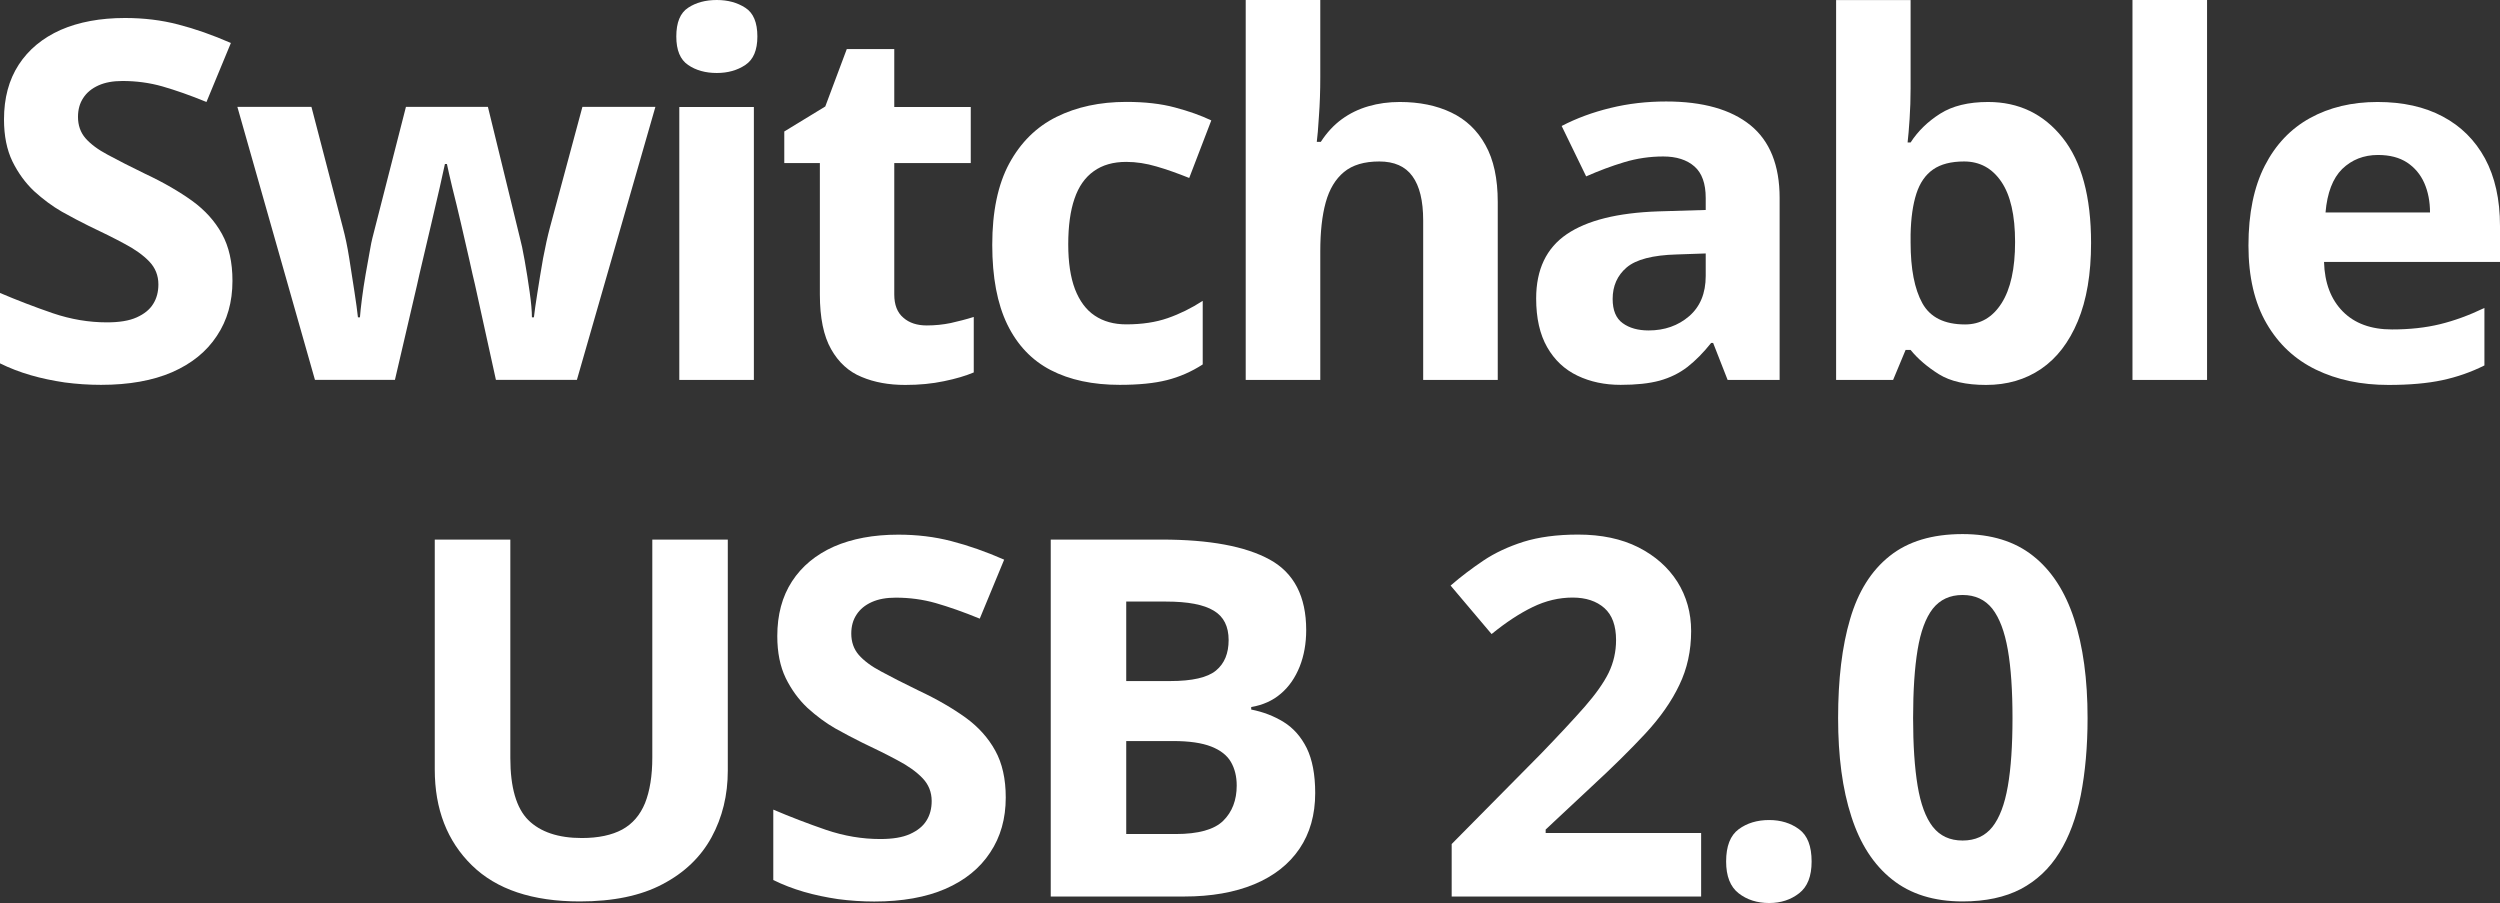
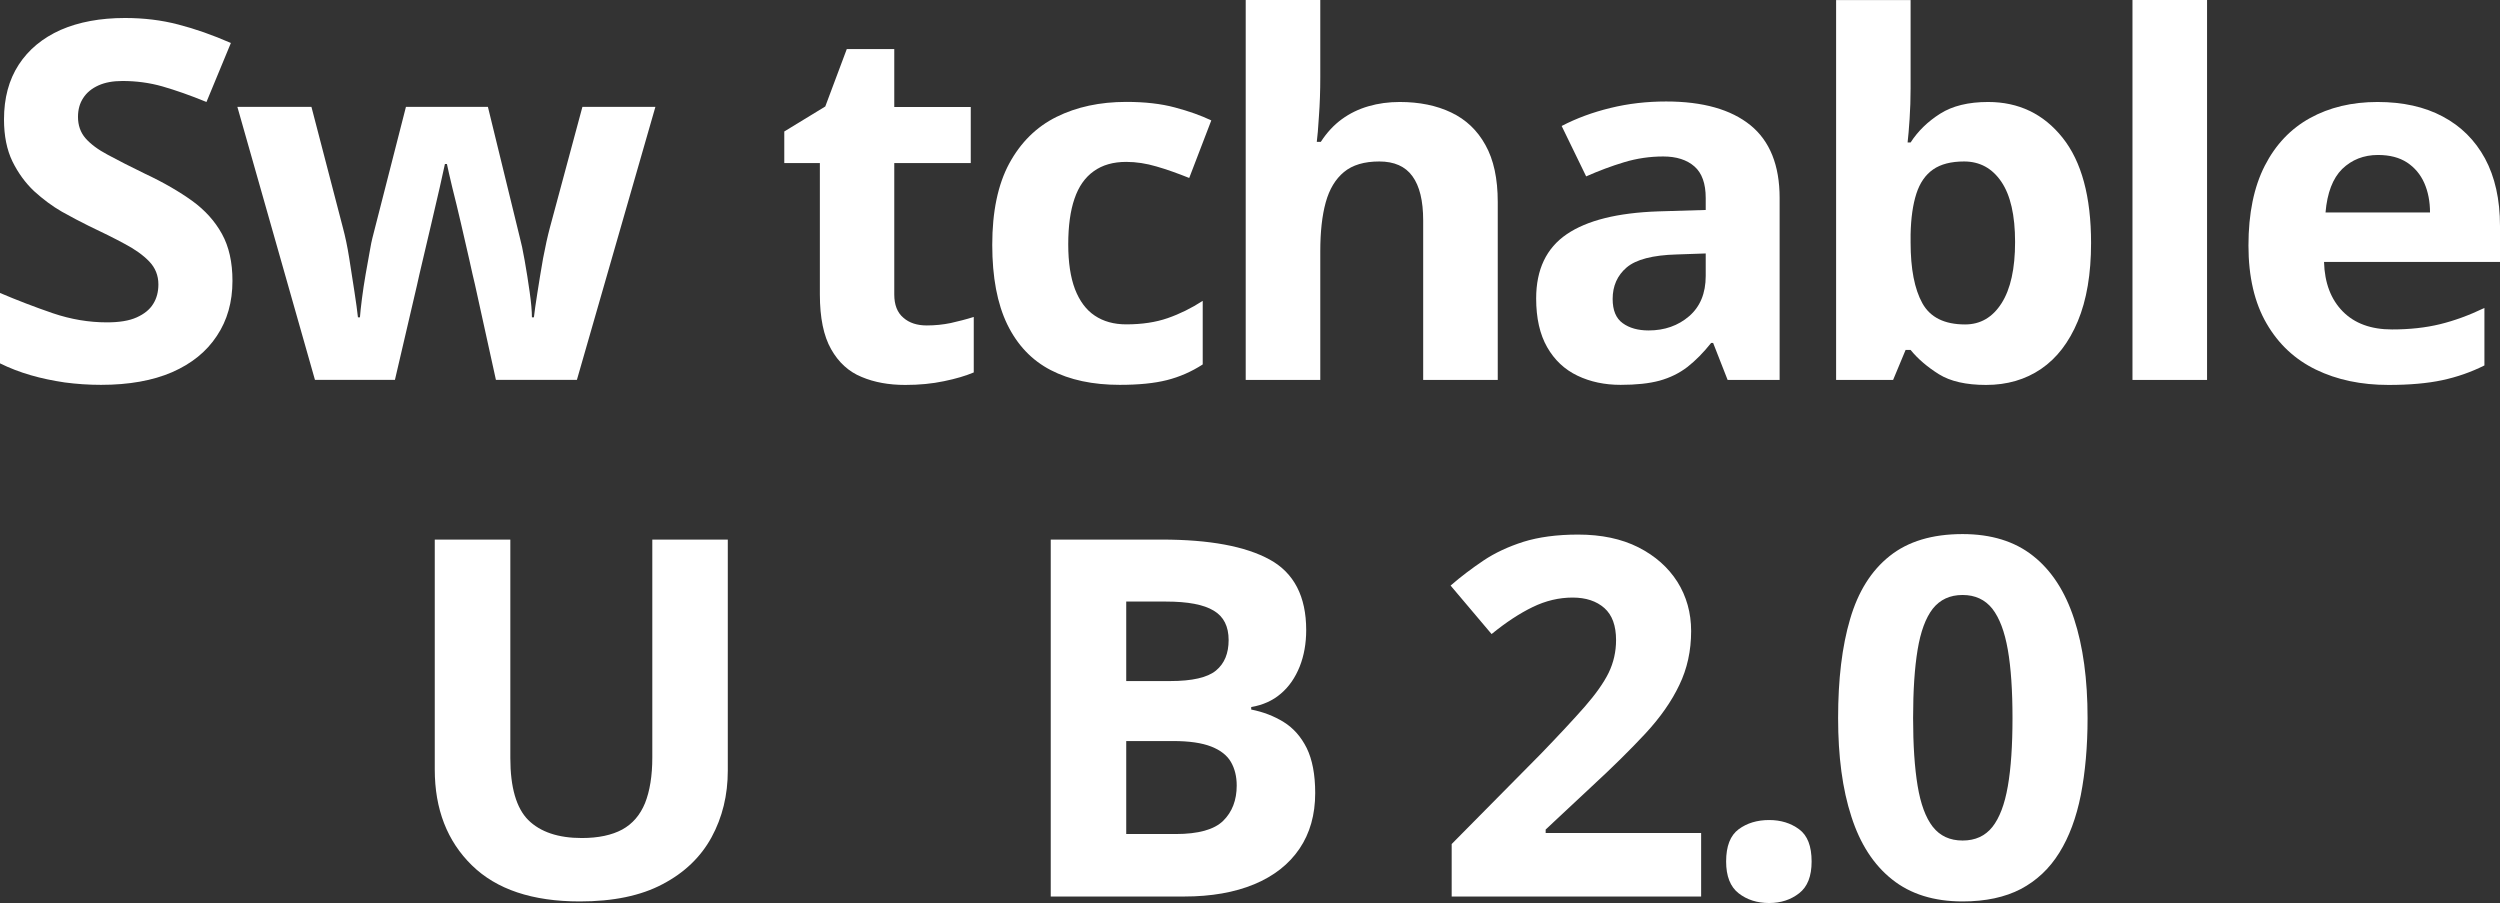
<svg xmlns="http://www.w3.org/2000/svg" version="1.1" width="30.005" height="10.838" viewBox="0 0 30.005 10.838">
  <rect x="0" y="0" width="30.005" height="10.838" fill="#333333" stroke="none" />
  <defs>
    <clipPath id="clip_0">
      <path transform="matrix(1,0,0,-1,0,10.838)" d="M0 10.838H30.005V0H0Z" />
    </clipPath>
  </defs>
  <g clip-path="url(#clip_0)">
    <path transform="matrix(1,0,0,-1,2.79,3.371)" d="M0 0C0-.253-.062-.473-.187-.66-.311-.849-.489-.993-.724-1.096-.957-1.197-1.242-1.248-1.578-1.248-1.727-1.248-1.871-1.238-2.014-1.219-2.155-1.198-2.291-1.17-2.422-1.132-2.552-1.094-2.675-1.047-2.79-.99V-.145C-2.586-.232-2.375-.313-2.157-.388-1.939-.462-1.723-.498-1.507-.498-1.358-.498-1.239-.479-1.149-.438-1.06-.398-.993-.345-.951-.276-.909-.209-.889-.131-.889-.042-.889 .065-.926 .157-.999 .233-1.073 .31-1.173 .381-1.297 .446-1.421 .513-1.562 .583-1.723 .659-1.822 .708-1.931 .765-2.047 .83-2.162 .896-2.273 .979-2.38 1.076-2.485 1.175-2.572 1.294-2.641 1.434-2.708 1.573-2.742 1.741-2.742 1.937-2.742 2.193-2.684 2.412-2.565 2.595-2.447 2.776-2.279 2.915-2.062 3.012-1.844 3.107-1.587 3.155-1.29 3.155-1.066 3.155-.854 3.13-.651 3.077-.449 3.025-.238 2.951-.019 2.855L-.312 2.147C-.509 2.228-.685 2.289-.841 2.334-.996 2.378-1.156 2.399-1.32 2.399-1.433 2.399-1.528 2.382-1.608 2.346-1.688 2.31-1.749 2.26-1.791 2.195-1.833 2.132-1.854 2.056-1.854 1.968-1.854 1.867-1.824 1.782-1.765 1.713-1.704 1.643-1.614 1.575-1.494 1.512-1.374 1.447-1.225 1.371-1.044 1.283-.824 1.18-.638 1.071-.483 .96-.329 .848-.21 .716-.126 .563-.042 .411 0 .224 0 0" fill="#ffffff" />
    <path transform="matrix(1,0,0,-1,5.7,3.413)" d="M0 0C-.017 .067-.039 .168-.069 .303-.1 .437-.132 .58-.168 .734-.204 .889-.238 1.03-.271 1.16-.302 1.29-.324 1.386-.336 1.445H-.36C-.372 1.386-.394 1.29-.423 1.16-.453 1.03-.486 .889-.522 .734-.559 .58-.592 .436-.624 .3-.656 .163-.681 .06-.696-.013L-.96-1.146H-1.92L-2.851 2.13H-1.962L-1.584 .678C-1.557 .577-1.531 .457-1.509 .317-1.487 .178-1.466 .042-1.446-.088-1.426-.218-1.412-.32-1.404-.396H-1.38C-1.376-.341-1.368-.266-1.356-.172-1.344-.077-1.329 .02-1.312 .119-1.293 .22-1.277 .311-1.263 .393-1.249 .475-1.238 .529-1.23 .558L-.828 2.13H.156L.54 .558C.556 .501 .575 .411 .597 .287 .619 .163 .639 .037 .657-.091 .675-.219 .684-.32 .684-.396H.708C.716-.328 .729-.229 .75-.1 .77 .03 .793 .168 .818 .312 .845 .455 .872 .577 .899 .678L1.29 2.13H2.166L1.224-1.146H.252Z" fill="#ffffff" />
-     <path transform="matrix(1,0,0,-1,0,10.838)" d="M9.048 6.278H8.153V9.554H9.048ZM8.603 10.838C8.735 10.838 8.849 10.807 8.945 10.745 9.042 10.683 9.09 10.568 9.09 10.4 9.09 10.236 9.042 10.122 8.945 10.058 8.849 9.994 8.735 9.962 8.603 9.962 8.468 9.962 8.352 9.994 8.259 10.058 8.164 10.122 8.117 10.236 8.117 10.4 8.117 10.568 8.164 10.683 8.259 10.745 8.352 10.807 8.468 10.838 8.603 10.838" fill="#ffffff" />
    <path transform="matrix(1,0,0,-1,11.123,3.906)" d="M0 0C.101 0 .196 .01 .288 .029 .38 .05 .473 .073 .564 .102V-.564C.469-.604 .35-.64 .207-.669 .065-.699-.09-.714-.258-.714-.454-.714-.629-.683-.782-.618-.937-.555-1.059-.443-1.148-.285-1.238-.127-1.283 .092-1.283 .372V1.949H-1.71V2.328L-1.218 2.628-.96 3.317H-.39V2.622H.528V1.949H-.39V.372C-.39 .248-.354 .154-.281 .093-.21 .03-.115 0 0 0" fill="#ffffff" />
    <path transform="matrix(1,0,0,-1,13.439,4.619)" d="M0 0C-.324 0-.6 .059-.828 .177-1.056 .295-1.229 .478-1.35 .726-1.47 .974-1.53 1.292-1.53 1.68-1.53 2.079-1.462 2.405-1.326 2.657-1.189 2.909-1.001 3.096-.759 3.216-.517 3.336-.238 3.396 .078 3.396 .302 3.396 .497 3.374 .663 3.329 .829 3.285 .975 3.233 1.099 3.174L.834 2.483C.694 2.539 .563 2.586 .441 2.621 .319 2.657 .198 2.676 .078 2.676-.078 2.676-.208 2.639-.312 2.564-.416 2.49-.493 2.381-.543 2.234-.593 2.089-.618 1.905-.618 1.686-.618 1.47-.591 1.29-.537 1.148-.482 1.007-.404 .9-.3 .831-.196 .761-.07 .726 .078 .726 .267 .726 .433 .751 .576 .801 .72 .851 .86 .92 .996 1.008V.245C.86 .157 .717 .095 .567 .057 .417 .019 .229 0 0 0" fill="#ffffff" />
    <path transform="matrix(1,0,0,-1,15.846,.93)" d="M0 0C0-.16-.005-.313-.016-.462-.025-.61-.034-.714-.042-.773H.006C.078-.662 .162-.571 .258-.501 .354-.431 .461-.379 .579-.345 .696-.311 .821-.294 .954-.294 1.189-.294 1.396-.336 1.571-.42 1.748-.504 1.885-.634 1.982-.81 2.081-.986 2.13-1.214 2.13-1.494V-3.63H1.235V-1.716C1.235-1.479 1.192-1.303 1.106-1.185 1.021-1.067 .888-1.008 .708-1.008 .527-1.008 .387-1.05 .285-1.134 .183-1.218 .109-1.34 .065-1.5 .021-1.66 0-1.855 0-2.088V-3.63H-.895V.93H0Z" fill="#ffffff" />
    <path transform="matrix(1,0,0,-1,20.124,3.054)" d="M0 0C-.288-.008-.488-.06-.601-.156-.713-.252-.769-.378-.769-.534-.769-.67-.729-.767-.648-.825-.568-.883-.465-.912-.337-.912-.145-.912 .018-.854 .149-.741 .281-.627 .348-.466 .348-.258V.012ZM-.127 1.836C.313 1.836 .65 1.741 .885 1.551 1.118 1.361 1.235 1.07 1.235 .678V-1.506H.611L.437-1.062H.413C.321-1.178 .227-1.273 .129-1.35 .03-1.426-.081-1.48-.207-1.515-.333-1.549-.488-1.565-.673-1.565-.864-1.565-1.037-1.529-1.191-1.455-1.346-1.381-1.467-1.267-1.555-1.113-1.643-.959-1.687-.764-1.687-.528-1.687-.18-1.564 .077-1.32 .243-1.076 .409-.711 .5-.223 .517L.348 .534V.678C.348 .85 .303 .977 .213 1.056 .122 1.136-.003 1.176-.162 1.176-.322 1.176-.479 1.153-.631 1.107-.782 1.062-.935 1.004-1.087 .937L-1.381 1.542C-1.204 1.634-1.01 1.706-.796 1.758-.581 1.811-.358 1.836-.127 1.836" fill="#ffffff" />
    <path transform="matrix(1,0,0,-1,23.573,1.938)" d="M0 0C-.156 0-.28-.032-.372-.096-.464-.16-.531-.257-.573-.387-.615-.518-.638-.68-.642-.876V-.972C-.642-1.288-.595-1.531-.501-1.701-.407-1.871-.236-1.956 .012-1.956 .196-1.956 .342-1.871 .45-1.701 .558-1.531 .612-1.286 .612-.966 .612-.646 .557-.405 .447-.243 .337-.081 .188 0 0 0M-.642 .876C-.642 .752-.646 .63-.654 .51-.662 .39-.67 .296-.678 .228H-.642C-.554 .364-.436 .479-.288 .573-.14 .667 .052 .714 .288 .714 .656 .714 .954 .571 1.182 .285 1.41-.001 1.524-.422 1.524-.979 1.524-1.35 1.471-1.663 1.365-1.917 1.259-2.171 1.112-2.362 .924-2.49 .736-2.618 .516-2.682 .264-2.682 .024-2.682-.165-2.639-.303-2.553-.44-2.467-.554-2.37-.642-2.262H-.702L-.852-2.622H-1.536V1.937H-.642Z" fill="#ffffff" />
    <path transform="matrix(1,0,0,-1,0,10.838)" d="M26.489 6.278H25.594V10.838H26.489Z" fill="#ffffff" />
    <path transform="matrix(1,0,0,-1,28.541,1.86)" d="M0 0C-.172 0-.315-.057-.43-.168-.543-.28-.61-.454-.63-.69H.624C.624-.559 .601-.44 .555-.336 .509-.232 .439-.15 .348-.09 .256-.03 .14 0 0 0M-.006 .636C.298 .636 .559 .578 .776 .462 .995 .346 1.164 .178 1.284-.042 1.403-.263 1.464-.532 1.464-.853V-1.284H-.648C-.641-1.536-.565-1.734-.423-1.878-.281-2.022-.084-2.094 .168-2.094 .38-2.094 .571-2.073 .744-2.031 .916-1.989 1.094-1.924 1.277-1.836V-2.526C1.118-2.606 .948-2.665 .771-2.703 .593-2.741 .378-2.76 .126-2.76-.202-2.76-.492-2.699-.744-2.577-.996-2.455-1.194-2.271-1.338-2.022-1.482-1.774-1.555-1.462-1.555-1.086-1.555-.702-1.489-.383-1.359-.129-1.229 .125-1.048 .315-.816 .443-.584 .571-.314 .636-.006 .636" fill="#ffffff" />
-     <path transform="matrix(1,0,0,-1,8.735,9.248)" d="M0 0C0-.296-.065-.562-.195-.801-.325-1.039-.521-1.227-.783-1.364-1.045-1.503-1.376-1.571-1.776-1.571-2.345-1.571-2.776-1.427-3.072-1.137-3.368-.847-3.517-.464-3.517 .013V2.772H-2.61V.15C-2.61-.202-2.538-.45-2.395-.594-2.25-.737-2.036-.81-1.752-.81-1.553-.81-1.391-.775-1.267-.708-1.143-.64-1.052-.534-.993-.39-.936-.246-.906-.063-.906 .156V2.772H0Z" fill="#ffffff" />
-     <path transform="matrix(1,0,0,-1,12.071,9.572)" d="M0 0C0-.253-.062-.473-.187-.66-.311-.849-.489-.993-.724-1.096-.957-1.197-1.242-1.248-1.578-1.248-1.727-1.248-1.871-1.238-2.014-1.219-2.155-1.198-2.291-1.17-2.422-1.132-2.552-1.094-2.675-1.047-2.79-.99V-.145C-2.586-.232-2.375-.313-2.157-.388-1.939-.462-1.723-.498-1.507-.498-1.358-.498-1.239-.479-1.149-.438-1.06-.398-.993-.345-.951-.276-.909-.209-.889-.131-.889-.042-.889 .065-.926 .157-.999 .233-1.073 .31-1.173 .381-1.297 .446-1.421 .513-1.562 .583-1.723 .659-1.822 .708-1.931 .765-2.047 .83-2.162 .896-2.273 .979-2.38 1.076-2.485 1.175-2.572 1.294-2.641 1.434-2.708 1.573-2.742 1.741-2.742 1.937-2.742 2.193-2.684 2.412-2.565 2.595-2.447 2.776-2.279 2.915-2.062 3.012-1.844 3.107-1.587 3.155-1.29 3.155-1.066 3.155-.854 3.13-.651 3.077-.449 3.025-.238 2.951-.019 2.855L-.312 2.147C-.509 2.228-.685 2.289-.841 2.334-.996 2.378-1.156 2.399-1.32 2.399-1.433 2.399-1.528 2.382-1.608 2.346-1.688 2.31-1.749 2.26-1.791 2.195-1.833 2.132-1.854 2.056-1.854 1.968-1.854 1.867-1.824 1.782-1.765 1.713-1.704 1.643-1.614 1.575-1.494 1.512-1.374 1.447-1.225 1.371-1.044 1.283-.824 1.18-.638 1.071-.483 .96-.329 .848-.21 .716-.126 .563-.042 .411 0 .224 0 0" fill="#ffffff" />
+     <path transform="matrix(1,0,0,-1,8.735,9.248)" d="M0 0C0-.296-.065-.562-.195-.801-.325-1.039-.521-1.227-.783-1.364-1.045-1.503-1.376-1.571-1.776-1.571-2.345-1.571-2.776-1.427-3.072-1.137-3.368-.847-3.517-.464-3.517 .013V2.772H-2.61V.15C-2.61-.202-2.538-.45-2.395-.594-2.25-.737-2.036-.81-1.752-.81-1.553-.81-1.391-.775-1.267-.708-1.143-.64-1.052-.534-.993-.39-.936-.246-.906-.063-.906 .156V2.772H0" fill="#ffffff" />
    <path transform="matrix(1,0,0,-1,13.517,8.894)" d="M0 0V-1.116H.594C.865-1.116 1.056-1.063 1.164-.957 1.271-.852 1.326-.71 1.326-.534 1.326-.426 1.303-.332 1.257-.252 1.211-.172 1.132-.11 1.02-.066 .907-.022 .756 0 .563 0ZM.527 .72C.792 .72 .975 .762 1.077 .846 1.179 .93 1.229 1.052 1.229 1.212 1.229 1.376 1.17 1.494 1.05 1.565 .93 1.638 .739 1.674 .479 1.674H0V.72ZM.426 2.418C.998 2.418 1.43 2.338 1.722 2.178 2.014 2.018 2.16 1.735 2.16 1.332 2.16 1.172 2.134 1.025 2.082 .894 2.029 .762 1.955 .653 1.856 .569 1.759 .485 1.64 .432 1.5 .408V.378C1.644 .35 1.773 .3 1.89 .228 2.006 .156 2.098 .052 2.166-.084 2.233-.221 2.268-.4 2.268-.624 2.268-.884 2.205-1.107 2.079-1.293 1.953-1.479 1.771-1.621 1.536-1.719 1.3-1.817 1.02-1.866 .695-1.866H-.906V2.418Z" fill="#ffffff" />
    <path transform="matrix(1,0,0,-1,20.417,10.76)" d="M0 0H-2.994V.63L-1.92 1.716C-1.704 1.94-1.53 2.127-1.398 2.277-1.267 2.427-1.17 2.563-1.11 2.685-1.051 2.807-1.021 2.938-1.021 3.078-1.021 3.25-1.067 3.378-1.161 3.462-1.256 3.546-1.383 3.588-1.542 3.588-1.706 3.588-1.866 3.55-2.022 3.474-2.179 3.398-2.343 3.29-2.515 3.15L-3.007 3.732C-2.883 3.84-2.751 3.939-2.613 4.032-2.476 4.124-2.315 4.199-2.134 4.257-1.951 4.314-1.732 4.344-1.477 4.344-1.196 4.344-.955 4.293-.753 4.191-.552 4.089-.396 3.951-.285 3.777-.176 3.603-.12 3.406-.12 3.186-.12 2.95-.167 2.734-.262 2.538-.355 2.342-.491 2.148-.669 1.956-.848 1.764-1.062 1.552-1.314 1.32L-1.866 .804V.762H0Z" fill="#ffffff" />
    <path transform="matrix(1,0,0,-1,20.717,10.34)" d="M0 0C0 .184 .05 .313 .15 .387 .25 .461 .372 .498 .517 .498 .656 .498 .776 .461 .876 .387 .977 .313 1.026 .184 1.026 0 1.026-.176 .977-.303 .876-.381 .776-.459 .656-.498 .517-.498 .372-.498 .25-.459 .15-.381 .05-.303 0-.176 0 0" fill="#ffffff" />
    <path transform="matrix(1,0,0,-1,22.961,8.618)" d="M0 0C0-.323 .018-.595 .054-.812 .09-1.03 .15-1.194 .236-1.305 .323-1.415 .441-1.47 .594-1.47 .746-1.47 .864-1.416 .951-1.308 1.037-1.199 1.099-1.037 1.137-.818 1.175-.601 1.193-.327 1.193 0 1.193 .328 1.175 .602 1.137 .819 1.099 1.037 1.037 1.201 .951 1.312 .864 1.421 .746 1.477 .594 1.477 .441 1.477 .323 1.421 .236 1.312 .15 1.201 .09 1.037 .054 .819 .018 .602 0 .328 0 0M2.094 0C2.094-.344 2.066-.651 2.013-.924 1.959-1.195 1.873-1.427 1.755-1.616 1.637-1.807 1.482-1.952 1.293-2.052 1.103-2.151 .87-2.201 .594-2.201 .25-2.201-.032-2.113-.252-1.937-.473-1.762-.636-1.51-.741-1.182-.848-.854-.9-.46-.9 0-.9 .465-.853 .86-.756 1.188-.66 1.517-.502 1.769-.282 1.944-.062 2.12 .229 2.208 .594 2.208 .937 2.208 1.22 2.121 1.439 1.947 1.66 1.773 1.824 1.521 1.932 1.191 2.04 .861 2.094 .465 2.094 0" fill="#ffffff" />
  </g>
</svg>